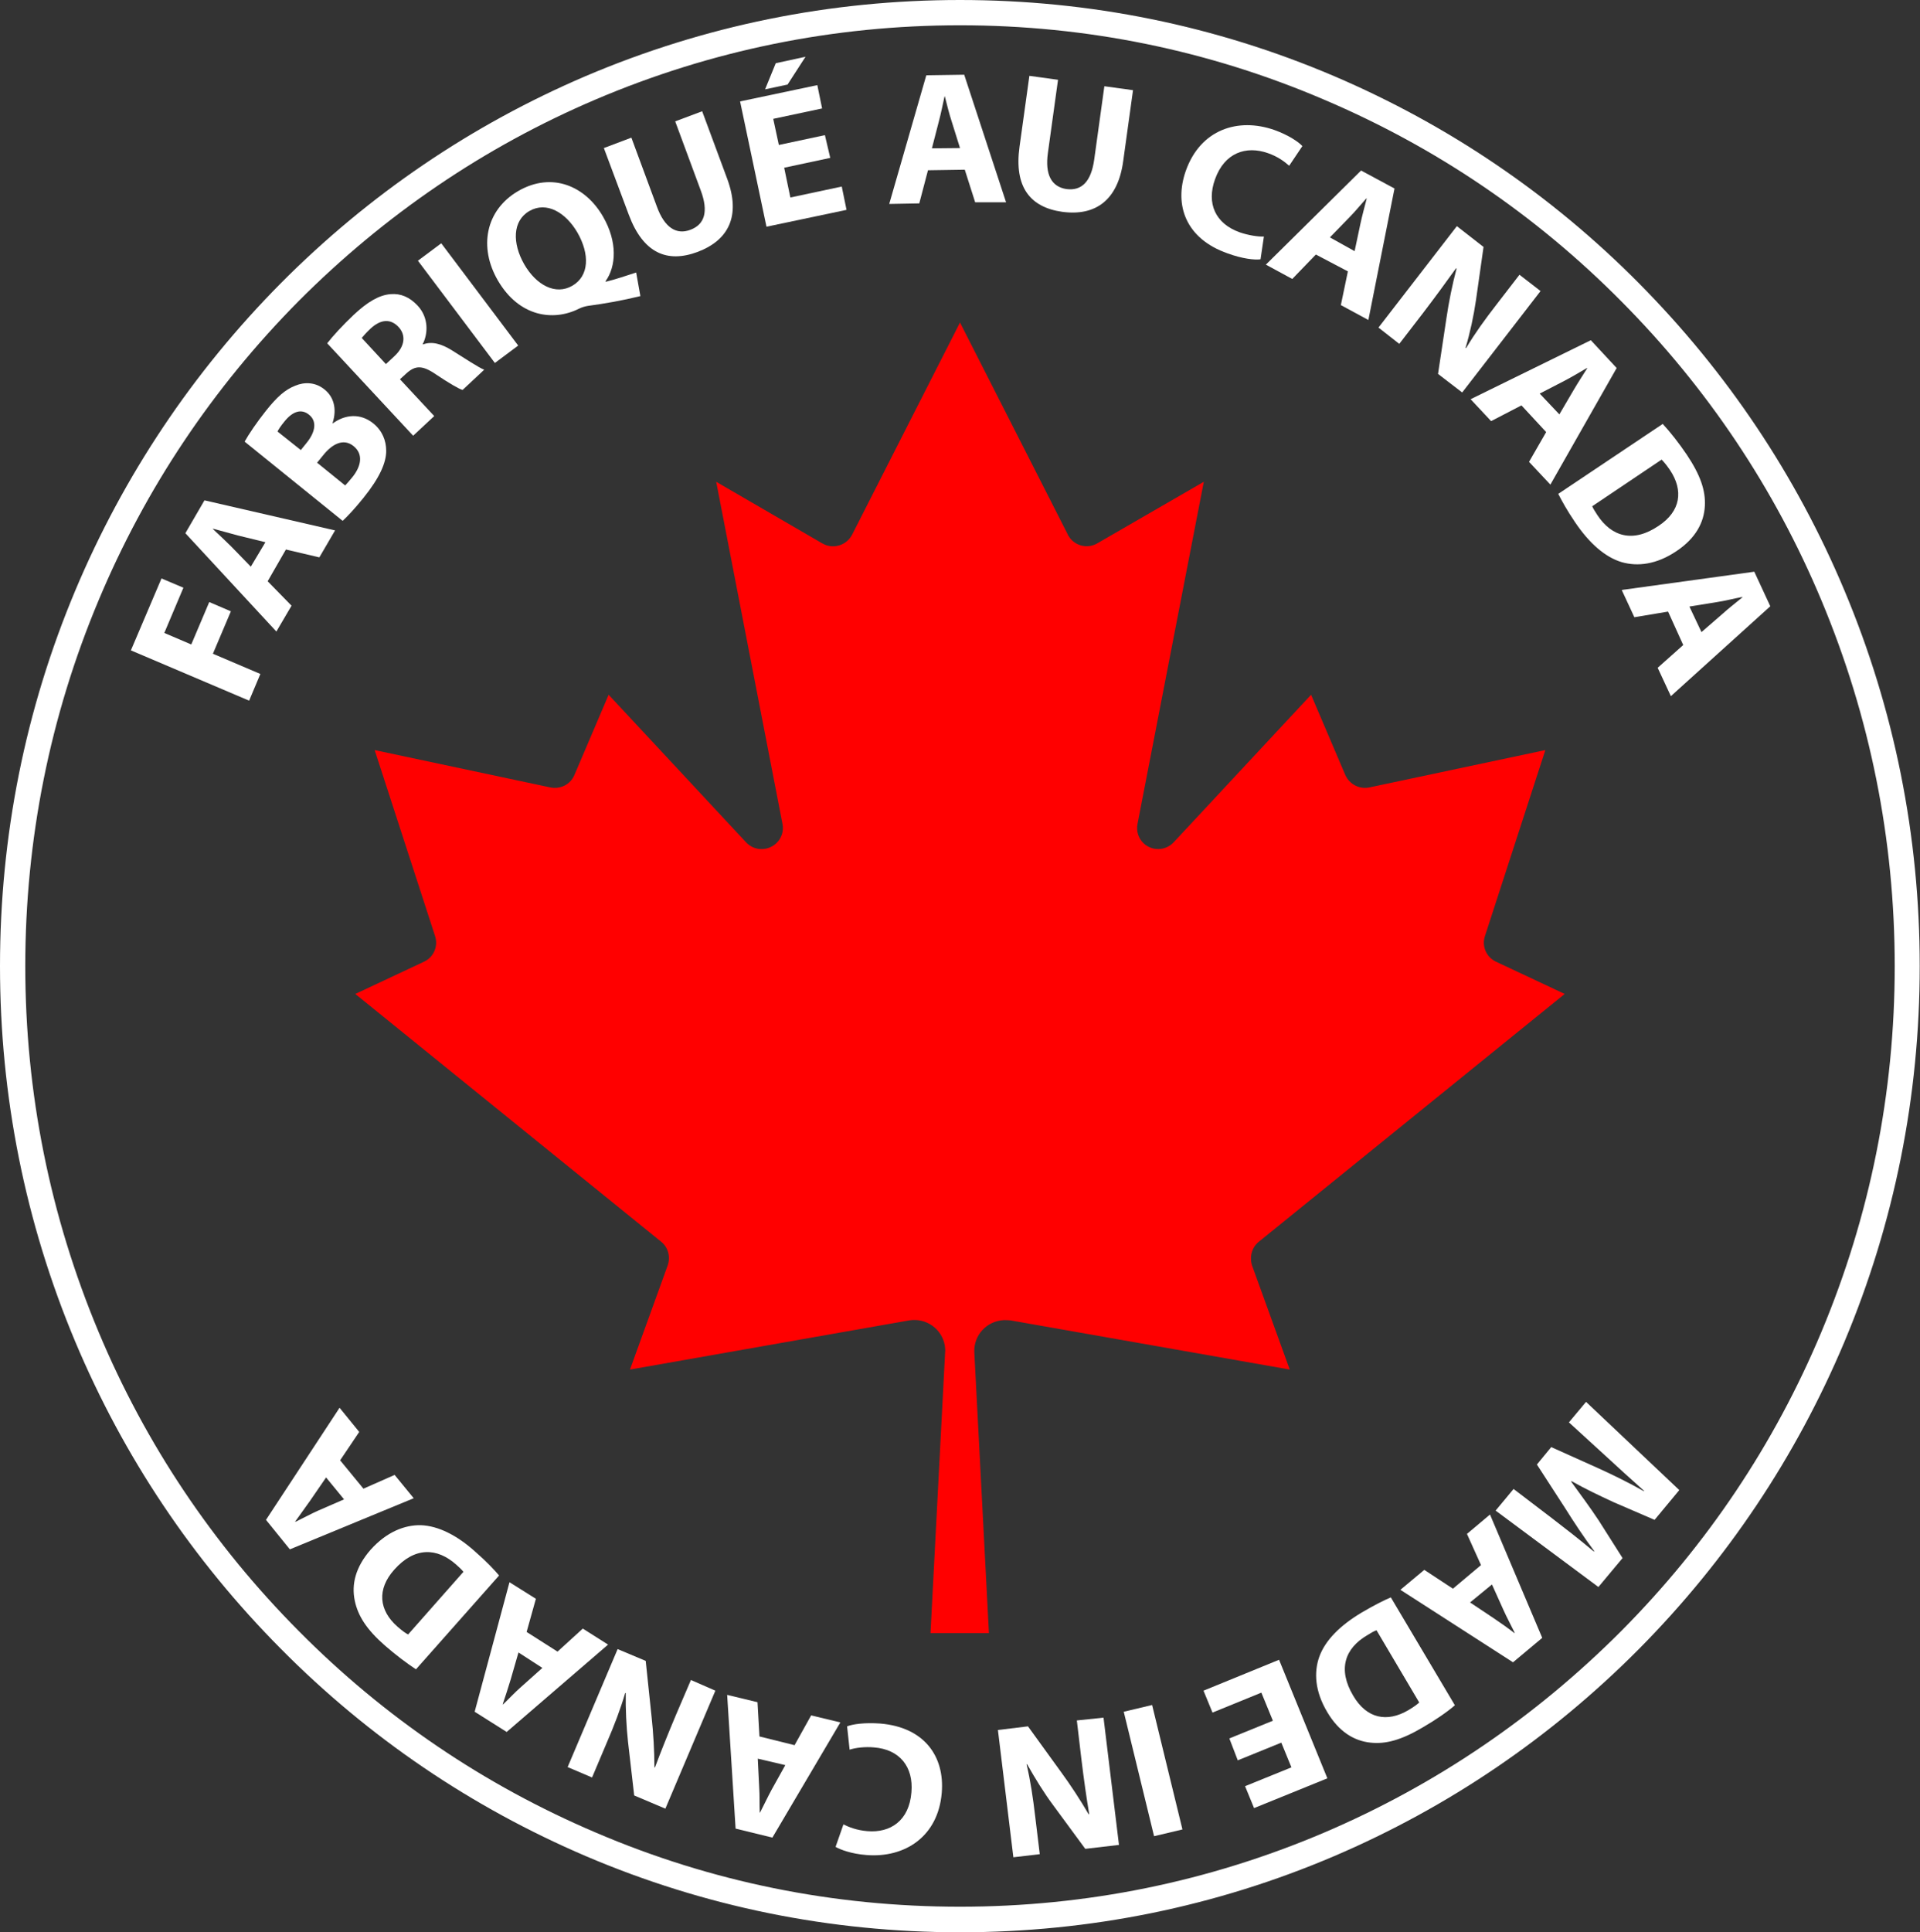
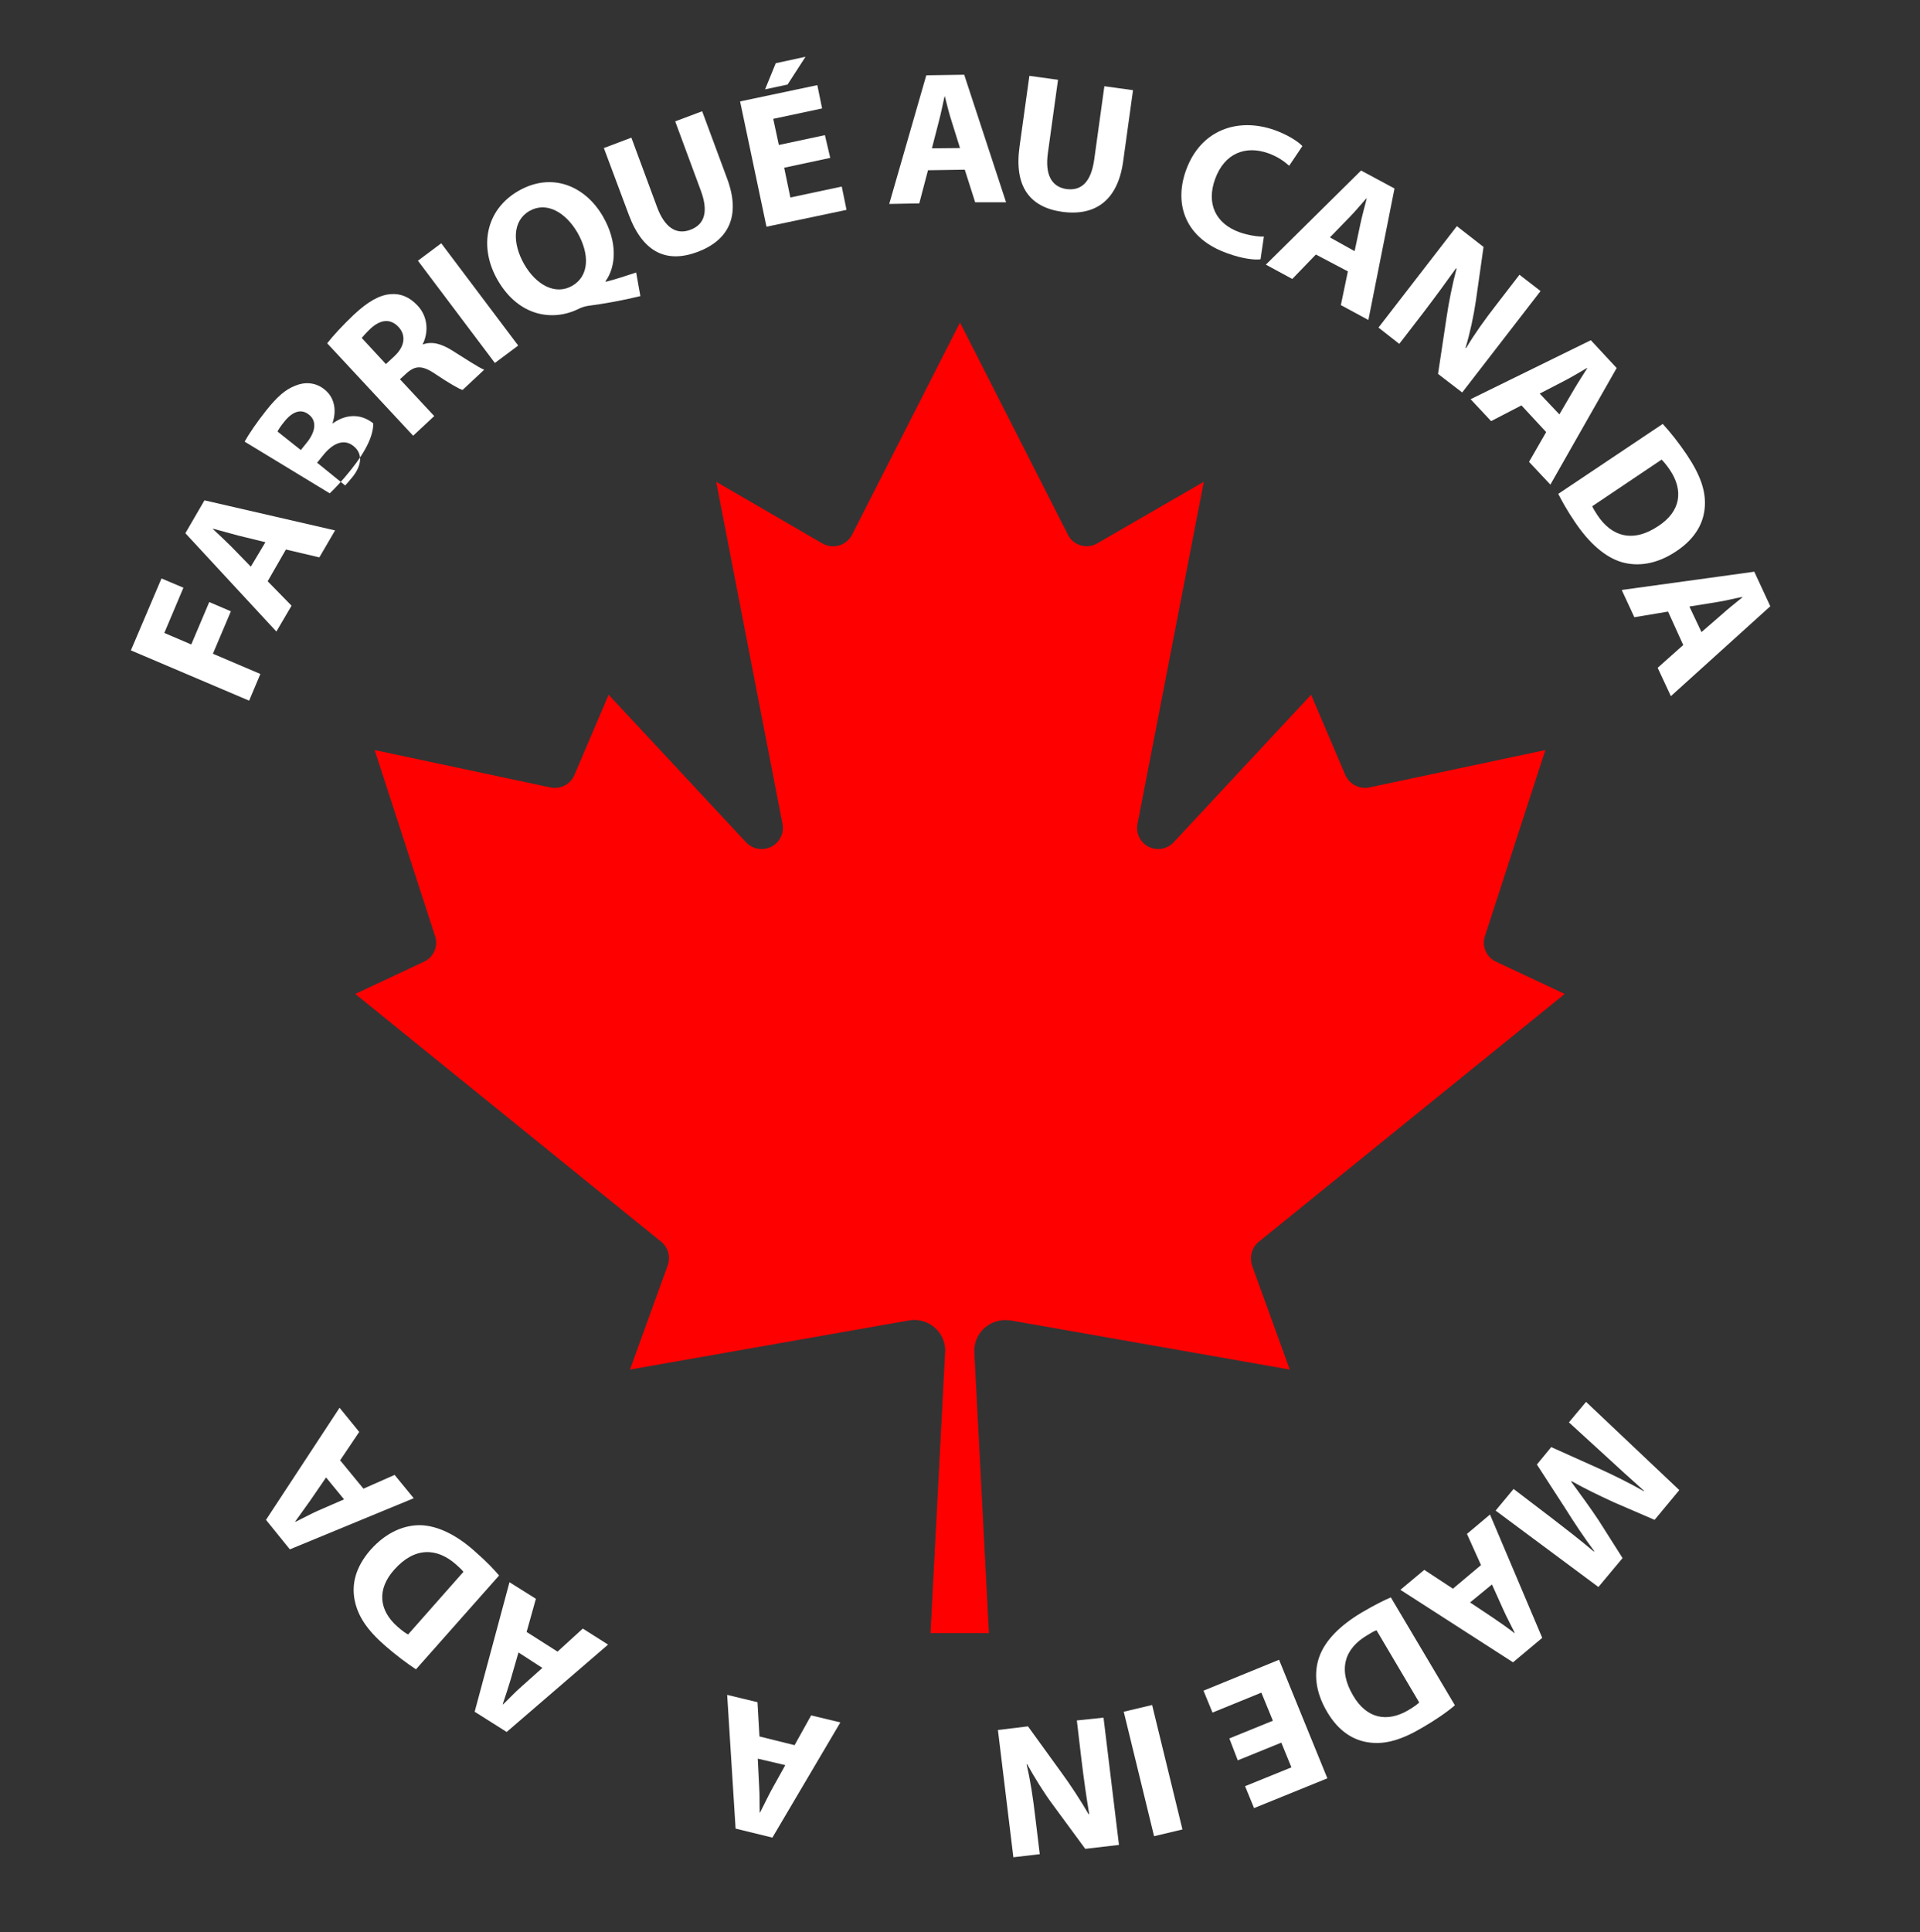
<svg xmlns="http://www.w3.org/2000/svg" version="1.1" id="Calque_1" x="0px" y="0px" viewBox="0 0 683.6 687.7" style="enable-background:new 0 0 683.6 687.7;" xml:space="preserve">
  <rect x="0" y="0" width="683.6" height="687.7" fill="#333333" stroke="none" />
  <style type="text/css">
	.st0{fill:#FF0000;}
	.st1{fill:#FFFFFF;}
</style>
  <g>
    <path class="st0" d="M448.2,442l108.9-88.2l-24.5-11.5c-3.4-1.6-5.1-5.5-3.9-9.1l21.5-66.2l-62.7,13.3c-3.5,0.7-7-1.1-8.5-4.4   l-12.2-28.6l-49,52.6c-2.9,3-7.6,3.1-10.6,0.3c-1.9-1.8-2.7-4.4-2.2-6.9l23.6-121.8l-37.9,21.9c-3.6,2.1-8.2,0.9-10.3-2.7   c-0.1-0.1-0.2-0.3-0.2-0.4l-38.4-75.5l-38.4,75.5c-1.9,3.7-6.4,5.2-10.1,3.4c-0.1-0.1-0.3-0.2-0.4-0.2l-37.9-22l23.6,121.8   c0.8,4.1-1.9,8-6,8.8c-2.5,0.5-5.1-0.3-6.9-2.2l-49-52.6l-12.2,28.6c-1.4,3.3-4.9,5.1-8.5,4.4L133.4,267l21.5,66.2   c1.2,3.6-0.5,7.5-3.9,9.1l-24.5,11.5L235.4,442c2.5,2,3.4,5.4,2.3,8.5l-13.4,37l99.4-17.5c6-1,11.7,3,12.7,9   c0.1,0.8,0.2,1.6,0.1,2.4l-5.2,99.9h20.8l-5.2-99.9c-0.3-6.1,4.4-11.2,10.5-11.5c0.8,0,1.6,0,2.4,0.1l99.4,17.5l-13.4-37   C444.8,447.4,445.7,444,448.2,442z" />
  </g>
  <g>
    <path class="st1" d="M552.8,540.6c4.3,3.3,9.6,7.4,14.7,11.7l0.1-0.2c-3.6-4.8-7.3-10.4-10.3-15.2l-10.1-15.6l5.1-6.2l16.7,7.5   c5.1,2.3,11,5.2,16.3,8.2l0.1-0.1c-4.6-4.1-9.8-8.8-14-12.7l-12.8-11.7l6.1-7.3l33.2,31.4l-8.8,10.6l-14.6-6.3   c-5-2.3-10.2-4.8-15-7.5l-0.1,0.2c3.2,4.4,6.9,9.4,9.8,13.8l8.5,13.4l-8.6,10.3l-36.6-27.2l6.4-7.7L552.8,540.6z" />
    <path class="st1" d="M527.3,557.1l-5-11.1l8.2-6.9l18.6,43.9l-10.4,8.7l-40.1-25.8l8.5-7.1l10.2,6.7L527.3,557.1z M523.4,570.4   l8.4,5.6c2.4,1.6,5.2,3.6,7.4,5.3l0.1-0.1c-1.2-2.5-2.9-5.6-4-8.1l-4.1-9.1L523.4,570.4z" />
    <path class="st1" d="M518,607c-2.9,2.5-7,5.3-11.5,7.9c-7.4,4.4-13.1,6-18.5,5.4c-5.9-0.6-11.3-3.9-15.4-10.8   c-4.5-7.5-4.8-14.3-2.9-19.7c2.1-5.9,7.4-11.2,15.1-15.8c4.6-2.7,8-4.4,10.4-5.4L518,607z M490.1,580.3c-0.9,0.3-2.1,1-3.2,1.7   c-8.1,4.7-10.7,12.2-5.1,21.6c4.8,8.2,12.1,9.6,19.7,5.1c2-1.2,3.2-2.1,3.8-2.7L490.1,580.3z" />
    <path class="st1" d="M437.7,618.8l15.5-6.3l-4.1-10l-17.4,7.1l-3.2-7.8l26.9-11l17.2,42.2l-26.1,10.6l-3.2-7.8l16.5-6.7l-3.6-8.8   l-15.5,6.3L437.7,618.8z" />
    <path class="st1" d="M410.9,653.6l-10.8-44.3l10.1-2.4l10.8,44.3L410.9,653.6z" />
    <path class="st1" d="M392.9,611.4l5.5,45.3l-12,1.4L375,642.6c-3.3-4.4-6.6-9.8-9.3-14.6h-0.2c1.4,5.9,2.3,12,3.1,18.8l1.6,13.2   l-9.4,1.1l-5.5-45.3l10.7-1.3l11.8,16.3c3.3,4.5,6.9,10,9.8,15l0.2-0.1c-1-5.9-1.9-12.3-2.8-19.7l-1.6-13.6L392.9,611.4z" />
-     <path class="st1" d="M301.6,614.5c2-0.8,6.3-1.4,11.8-1c15.7,1.3,23,11.7,21.9,24.7c-1.3,15.5-13.1,23.2-26.8,22.1   c-5.3-0.4-9.3-1.9-11-2.9l2.8-8c2,1,4.8,2.1,8.5,2.4c8.2,0.7,14.9-3.7,15.7-13.8c0.8-9.1-4.2-15.3-13.3-16   c-3.1-0.3-6.6,0.1-8.7,0.8L301.6,614.5z" />
    <path class="st1" d="M282.9,621.2l5.9-10.6l10.4,2.5l-24.2,41l-13.1-3.2l-3-47.6l10.8,2.6l0.7,12.2L282.9,621.2z M269.8,626   l0.5,10.1c0.2,2.8,0.1,6.3,0.2,9.1h0.1c1.3-2.5,2.8-5.7,4.1-8.1l4.9-8.8L269.8,626z" />
-     <path class="st1" d="M254.7,601.8l-17.8,42l-11.1-4.7l-2.2-19.1c-0.6-5.5-0.9-11.8-0.8-17.3l-0.2-0.1c-1.7,5.8-3.9,11.6-6.6,17.8   l-5.2,12.3l-8.7-3.7l17.8-42l10,4.2l2.1,20c0.6,5.5,1,12.1,1,17.9h0.2c2.1-5.6,4.5-11.6,7.4-18.5L246,598L254.7,601.8z" />
    <path class="st1" d="M198.5,587.9l9-8.2l9,5.7l-36.1,31.1l-11.4-7.2l12.4-46.1l9.4,5.9l-3.3,11.8L198.5,587.9z M184.6,588.2   l-2.8,9.7c-0.8,2.7-1.9,6-2.8,8.7l0.1,0.1c2-1.9,4.4-4.5,6.5-6.3l7.5-6.7L184.6,588.2z" />
    <path class="st1" d="M148.1,594.2c-3.2-2.1-7.2-5.1-11.1-8.5c-6.5-5.7-9.6-10.6-10.7-16c-1.2-5.8,0.3-11.9,5.6-18   c5.8-6.5,12.2-8.9,17.9-8.8c6.2,0.2,13,3.6,19.6,9.6c4,3.5,6.6,6.3,8.3,8.3L148.1,594.2z M165,559.5c-0.5-0.7-1.6-1.7-2.5-2.5   c-6.9-6.2-14.9-6.4-22.1,1.7c-6.3,7-5.5,14.5,1.1,20.3c1.7,1.5,3,2.4,3.8,2.8L165,559.5z" />
    <path class="st1" d="M129.4,529.9l11.1-4.9l6.8,8.3l-44.1,18.2L94.7,541l26.2-39.9l7,8.6l-6.8,10.1L129.4,529.9z M116.1,525.9   l-5.7,8.3c-1.6,2.3-3.7,5.1-5.3,7.4l0.1,0.1c2.5-1.2,5.6-2.9,8.1-4l9.2-4L116.1,525.9z" />
  </g>
-   <path class="st1" d="M341.8,0c46.2,0,91,9.1,133.2,27.1c40.7,17.4,77.3,42.2,108.6,73.8s55.9,68.3,73.1,109.3  c17.8,42.4,26.8,87.4,26.8,133.7s-9,91.3-26.8,133.7c-17.2,40.9-41.8,77.7-73.1,109.3c-31.4,31.6-67.9,56.4-108.6,73.8  c-42.2,18-87.1,27.1-133.2,27.1c-46.2,0-91-9.1-133.2-27.1c-40.7-17.4-77.3-42.2-108.6-73.8c-31.4-31.6-56-68.4-73.2-109.3  C9,435.2,0,390.2,0,343.9s9-91.3,26.8-133.7c17.2-40.9,41.8-77.7,73.1-109.3c31.4-31.6,67.9-56.4,108.6-73.8  C250.8,9.1,295.6,0,341.8,0z M341.8,678.7c45,0,88.6-8.9,129.7-26.4c39.6-16.9,75.2-41.1,105.8-71.8c30.5-30.7,54.5-66.5,71.2-106.4  c17.3-41.3,26.1-85.1,26.1-130.2s-8.8-88.9-26.1-130.2c-16.7-39.9-40.7-75.7-71.2-106.4c-30.5-30.8-66.1-54.9-105.8-71.8  C430.4,17.9,386.8,9,341.8,9s-88.6,8.9-129.7,26.4c-39.7,16.9-75.2,41.1-105.8,71.8C75.8,138,51.8,173.8,35.1,213.7  C17.8,254.9,9,298.8,9,343.9s8.8,88.9,26.1,130.2c16.7,39.9,40.7,75.7,71.2,106.4c30.5,30.8,66.1,54.9,105.8,71.8  C253.2,669.9,296.8,678.7,341.8,678.7z" />
  <g>
    <path class="st1" d="M46.6,231.5l10.9-25.6l7.8,3.3l-6.8,16.1l9.6,4.1l6.4-15.1l7.7,3.3l-6.4,15.1l16.9,7.2l-4,9.5L46.6,231.5z" />
    <path class="st1" d="M95.3,206.9l8.5,8.7l-5.4,9.2l-32.4-35l6.8-11.7l46.5,10.7l-5.6,9.6l-11.9-2.8L95.3,206.9z M94.5,193l-9.8-2.4   c-2.7-0.7-6.1-1.7-8.8-2.4l-0.1,0.1c2,1.9,4.6,4.3,6.5,6.2l7,7.2L94.5,193z" />
-     <path class="st1" d="M87.1,157.2c1.3-2.4,4.4-7,7.6-11c3.9-4.9,6.8-7.5,10.4-8.9c3.3-1.4,7.2-1.3,10.4,1.3c3.2,2.5,4.6,6.8,2.9,12   l0.1,0.1c4.4-3.2,9.8-3.7,14.4,0c3.2,2.6,4.6,6.1,4.6,9.8c0,4.2-2.3,9.5-8,16.6c-3.2,4-5.8,6.7-7.5,8.3L87.1,157.2z M122.9,172.8   c0.7-0.7,1.5-1.7,2.6-3c2.9-3.6,4.1-8,0.4-11c-3.6-2.9-7.6-0.8-10.8,3.2l-2.2,2.7L122.9,172.8z M107.1,160.2l2.1-2.6   c3.4-4.2,3.5-7.9,0.8-10c-2.7-2.2-5.8-1.2-8.7,2.4c-1.4,1.7-2.1,2.8-2.5,3.6L107.1,160.2z" />
+     <path class="st1" d="M87.1,157.2c1.3-2.4,4.4-7,7.6-11c3.9-4.9,6.8-7.5,10.4-8.9c3.3-1.4,7.2-1.3,10.4,1.3c3.2,2.5,4.6,6.8,2.9,12   l0.1,0.1c4.4-3.2,9.8-3.7,14.4,0c0,4.2-2.3,9.5-8,16.6c-3.2,4-5.8,6.7-7.5,8.3L87.1,157.2z M122.9,172.8   c0.7-0.7,1.5-1.7,2.6-3c2.9-3.6,4.1-8,0.4-11c-3.6-2.9-7.6-0.8-10.8,3.2l-2.2,2.7L122.9,172.8z M107.1,160.2l2.1-2.6   c3.4-4.2,3.5-7.9,0.8-10c-2.7-2.2-5.8-1.2-8.7,2.4c-1.4,1.7-2.1,2.8-2.5,3.6L107.1,160.2z" />
    <path class="st1" d="M116.5,122.2c2.1-2.7,5.4-6.3,9.4-10.1c4.9-4.6,9.1-7.1,13.2-7.4c3.5-0.3,6.7,1,9.6,4.1c4,4.3,3.7,10,1.8,13.7   l0.1,0.1c3.2-1.2,6.6-0.2,10.3,2.1c4.5,2.8,9.6,6.2,11.5,6.9l-7.7,7.2c-1.4-0.4-4.8-2.4-9.6-5.6c-4.8-3.3-7.3-3.1-10.4-0.3   l-2.3,2.1l12.2,13.1l-7.5,7L116.5,122.2z M137.4,129.6l3-2.8c3.8-3.5,4.2-7.5,1.5-10.4c-2.9-3.1-6.4-2.7-9.9,0.5   c-1.8,1.7-2.7,2.8-3.2,3.4L137.4,129.6z" />
    <path class="st1" d="M157.1,86.6l27.4,36.4l-8.3,6.2l-27.4-36.4L157.1,86.6z" />
    <path class="st1" d="M228,105.4c-6.6,1.6-12.2,2.6-18.8,3.5c-1.1,0.2-2.1,0.5-3.1,1c-9.2,4.6-21.3,2.8-28.8-10   c-6.9-11.8-4.5-25.1,7.2-31.9c12.1-7,24-1.7,30.2,9.1c5.2,9,4.7,17.7,0.9,23l0.1,0.2c3.6-0.9,7.4-2.2,10.8-3.3L228,105.4z    M205.6,82.8c-4.2-7.2-11-11.2-17.1-7.7s-6.1,11.5-1.9,18.9c4.3,7.5,11.2,11.2,17.2,7.7C209.8,98.2,210,90.5,205.6,82.8z" />
    <path class="st1" d="M224.8,49l9.1,24.6c2.7,7.4,6.9,10.1,11.9,8.2c5.1-1.9,6.5-6.5,3.7-14l-9.1-24.6l9.6-3.6l8.9,24   c4.9,13.2,0.6,21.9-10.6,26.1c-10.8,4-19.3,0.4-24.4-13.2L215,52.7L224.8,49z" />
    <path class="st1" d="M295.6,56.2l-16.4,3.5l2.2,10.6l18.3-3.9l1.7,8.3l-28.5,6l-9.4-44.6l27.5-5.8l1.7,8.3l-17.4,3.7l2,9.3   l16.4-3.5L295.6,56.2z M286.8,20.2l-6.4,9.9l-8,1.7l3.8-9.3L286.8,20.2z" />
    <path class="st1" d="M330.4,60.6l-3.1,11.8l-10.7,0.2l13.2-45.8l13.5-0.2L358.2,72h-11l-3.7-11.6L330.4,60.6z M341.8,52.7l-3-9.6   c-0.9-2.7-1.7-6.1-2.4-8.8h-0.1c-0.6,2.7-1.3,6.2-2,8.8l-2.5,9.7L341.8,52.7z" />
    <path class="st1" d="M376.7,28.4l-3.6,26c-1.1,7.8,1.3,12.1,6.6,12.9c5.4,0.7,8.8-2.6,9.9-10.6l3.6-26l10.2,1.4l-3.5,25.3   c-1.9,13.9-9.9,19.6-21.7,18c-11.4-1.6-17.2-8.8-15.2-23.2l3.5-25.2L376.7,28.4z" />
    <path class="st1" d="M448.8,92.3c-2.1,0.3-6.5-0.2-11.7-2.1C422.2,85,417.9,73,422.2,60.8c5.2-14.7,18.6-19.1,31.6-14.5   c5,1.8,8.5,4.2,9.9,5.7l-4.7,7c-1.7-1.5-4.1-3.3-7.6-4.5c-7.7-2.7-15.4-0.2-18.8,9.3c-3.1,8.6,0.1,15.8,8.8,18.9   c2.9,1,6.4,1.6,8.6,1.5L448.8,92.3z" />
    <path class="st1" d="M468.5,90.6l-8.4,8.7l-9.4-5.1l33.9-33.5l11.9,6.4l-9.3,46.8l-9.8-5.3l2.5-12L468.5,90.6z M482.3,89.4l2.1-9.9   c0.6-2.8,1.5-6.1,2.2-8.8l-0.1-0.1c-1.9,2.1-4.1,4.8-6,6.7l-7,7.2L482.3,89.4z" />
    <path class="st1" d="M490.8,116.6l27.9-36.1l9.5,7.4l-2.7,19c-0.8,5.5-2.1,11.6-3.7,16.9l0.2,0.1c3.1-5.2,6.7-10.2,10.9-15.6   l8.1-10.5l7.5,5.8l-27.9,36.1l-8.6-6.6l3-19.9c0.8-5.5,2.1-12,3.6-17.6l-0.2-0.1c-3.5,4.9-7.3,10.1-11.8,16l-8.4,10.9L490.8,116.6z   " />
    <path class="st1" d="M541.7,144.3l-10.8,5.6l-7.3-7.8l42.8-21l9.2,9.9L552,172.5l-7.6-8.1l6.1-10.6L541.7,144.3z M555.2,147.5   l5.1-8.7c1.4-2.4,3.3-5.3,4.8-7.7L565,131c-2.4,1.4-5.4,3.2-7.9,4.5l-8.9,4.6L555.2,147.5z" />
    <path class="st1" d="M592,150.9c2.6,2.8,5.7,6.7,8.6,11c4.8,7.2,6.7,12.7,6.4,18.2c-0.3,5.9-3.3,11.5-10,16c-7.2,4.9-14,5.6-19.6,4   c-6-1.8-11.6-6.8-16.6-14.2c-3-4.4-4.8-7.8-6-10.1L592,150.9z M566.9,180.2c0.3,0.8,1.1,2,1.8,3.1c5.1,7.8,12.8,10,21.8,3.9   c7.9-5.2,9-12.6,4-20c-1.3-1.9-2.3-3-2.9-3.6L566.9,180.2z" />
    <path class="st1" d="M593.9,217.7l-12,2l-4.5-9.7l47.2-6.5l5.7,12.3l-35.4,32l-4.7-10.1l9.1-8.1L593.9,217.7z M605.8,225l7.6-6.6   c2.1-1.9,4.8-4,7-5.8l-0.1-0.1c-2.7,0.5-6.2,1.4-8.9,1.8l-9.9,1.6L605.8,225z" />
  </g>
</svg>